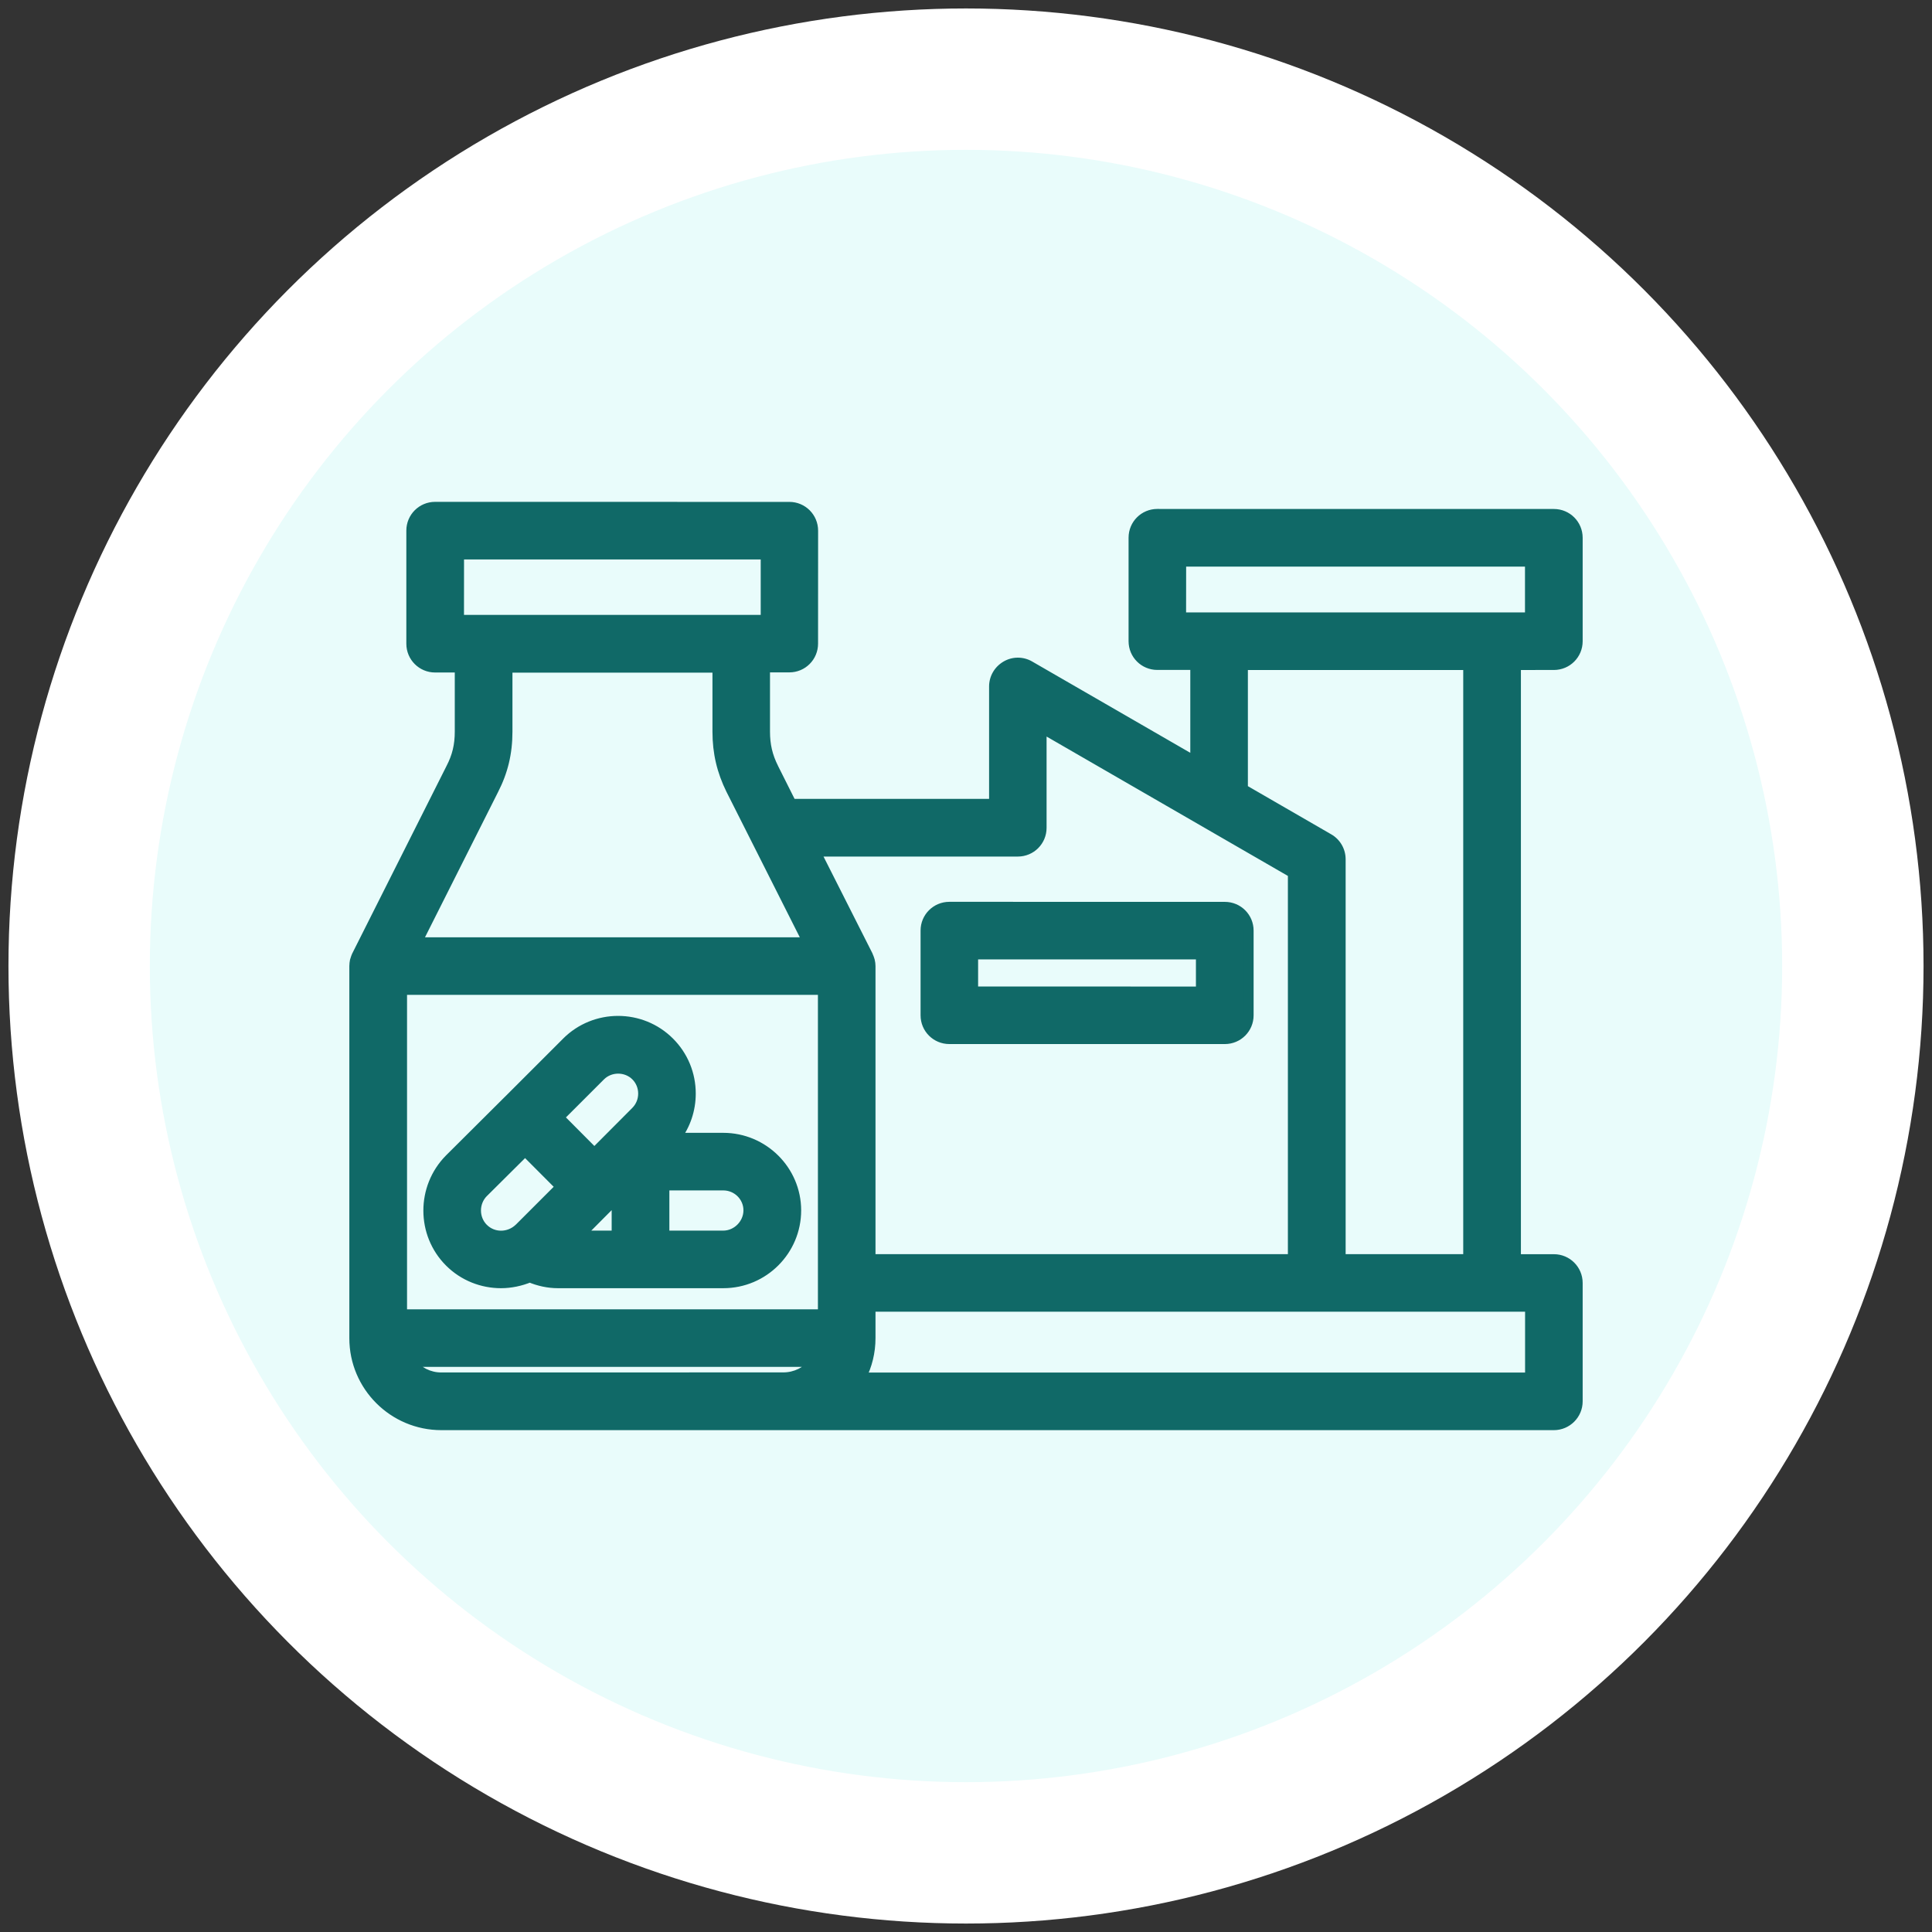
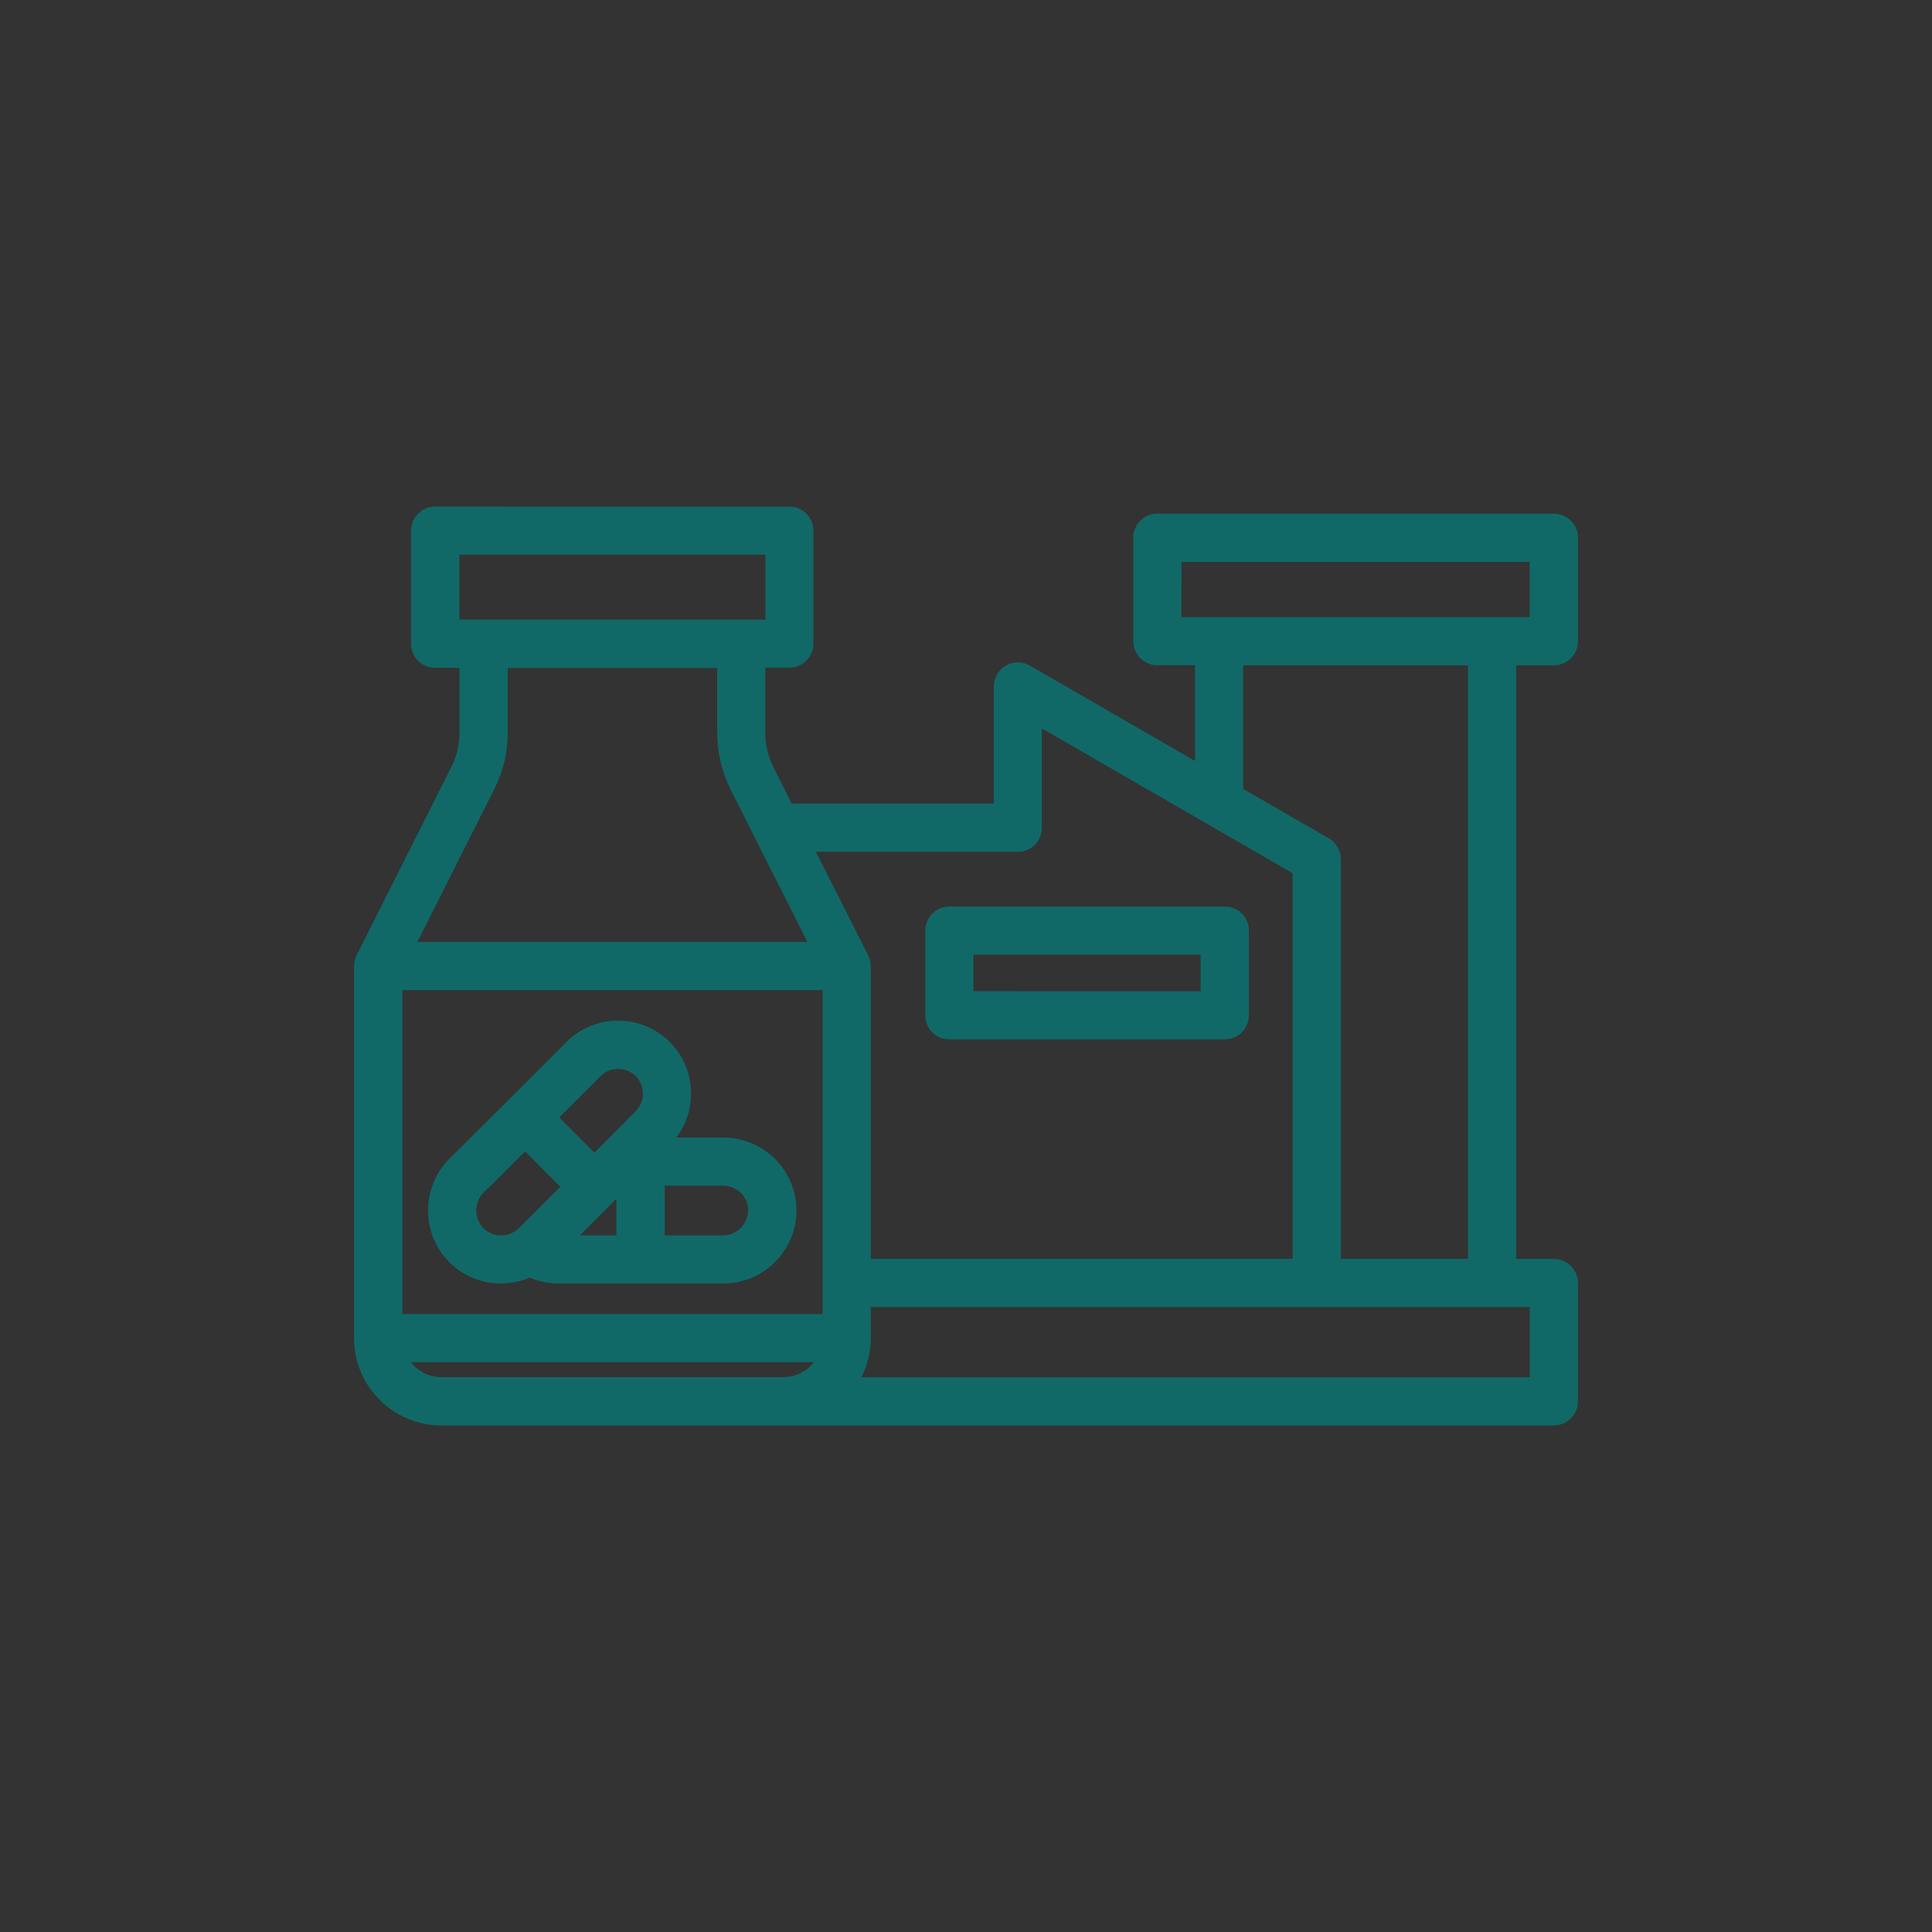
<svg xmlns="http://www.w3.org/2000/svg" width="82" height="82" viewBox="0 0 82 82" fill="none">
  <rect x="0" y="0" width="82" height="82" fill="#333333" stroke="none" />
-   <path d="M22.18 8.402C33.826 1.678 48.174 1.678 59.82 8.402C71.466 15.126 78.641 27.552 78.641 41C78.641 54.448 71.466 66.874 59.82 73.598C48.174 80.322 33.826 80.322 22.18 73.598C10.534 66.874 3.359 54.448 3.359 41C3.359 27.552 10.534 15.126 22.18 8.402Z" fill="#E9FCFB" stroke="white" stroke-width="6" />
  <mask id="path-2-outside-1_3397_13229" maskUnits="userSpaceOnUse" x="14.027" y="20.5" width="54" height="41" fill="black">
    <rect fill="white" x="14.027" y="20.5" width="54" height="41" />
-     <path d="M33.503 21.502C34.069 21.502 34.523 21.958 34.523 22.523L34.522 27.317C34.522 27.883 34.067 28.338 33.501 28.338H32.48V31.045C32.48 31.628 32.591 32.09 32.845 32.599L33.601 34.105H42.18V29.136C42.18 28.771 42.374 28.438 42.692 28.252C43.008 28.067 43.395 28.067 43.713 28.252L50.72 32.298V28.234H49.12C48.554 28.234 48.1 27.779 48.1 27.214V22.821C48.1 22.256 48.554 21.801 49.12 21.801L65.952 21.803C66.518 21.803 66.972 22.258 66.973 22.823V27.216C66.973 27.781 66.518 28.236 65.952 28.236L64.352 28.237V53.432H65.951C66.517 53.432 66.972 53.887 66.973 54.452V59.478C66.973 60.044 66.51 60.5 65.951 60.5H18.732C16.689 60.5 15.027 58.838 15.027 56.801V41.003C15.027 40.921 15.039 40.846 15.052 40.777C15.058 40.756 15.063 40.738 15.069 40.721C15.087 40.661 15.105 40.61 15.127 40.563C15.131 40.559 15.131 40.548 15.138 40.541L19.133 32.596C19.391 32.094 19.502 31.633 19.502 31.05V28.343H18.468C17.902 28.343 17.446 27.888 17.446 27.322V22.52C17.446 21.955 17.902 21.5 18.468 21.5L33.503 21.502ZM36.959 55.473V56.794C36.959 57.393 36.816 57.955 36.562 58.456H64.929V55.473H36.959ZM17.434 57.815C17.741 58.202 18.208 58.456 18.733 58.451L33.243 58.449C33.773 58.449 34.241 58.202 34.546 57.815H17.434ZM17.076 42.024V55.773L34.915 55.772V42.024H17.076ZM24.043 44.223C25.249 43.016 27.218 43.016 28.424 44.223C29.007 44.806 29.33 45.585 29.33 46.416C29.33 47.096 29.111 47.751 28.707 48.281H30.697C32.405 48.281 33.801 49.667 33.804 51.37C33.804 53.082 32.414 54.475 30.699 54.475H23.681C23.265 54.475 22.861 54.383 22.485 54.227C22.092 54.388 21.676 54.475 21.261 54.475C20.47 54.475 19.674 54.174 19.073 53.573C17.871 52.373 17.867 50.404 19.066 49.187L21.565 46.699L24.043 44.223ZM44.22 35.135C44.22 35.7 43.765 36.155 43.199 36.155H34.628L36.845 40.541C36.849 40.552 36.849 40.564 36.855 40.57C36.877 40.617 36.895 40.668 36.913 40.721C36.92 40.738 36.924 40.761 36.931 40.778C36.948 40.853 36.959 40.928 36.959 41.003V53.43H54.862V37.062L44.22 30.915V35.135ZM52.764 28.237V33.482L56.4 35.584C56.716 35.763 56.913 36.103 56.913 36.468V53.43H62.304V28.237H52.764ZM20.52 50.625C20.112 51.04 20.112 51.717 20.52 52.126C20.931 52.541 21.606 52.534 22.032 52.121L23.782 50.371L22.286 48.871L20.52 50.625ZM25.947 51.092L24.615 52.431H26.161V50.877L25.947 51.092ZM28.21 52.431H30.697C31.267 52.431 31.754 51.947 31.754 51.37C31.754 50.793 31.28 50.325 30.697 50.325H28.21V52.431ZM26.981 45.672C26.577 45.268 25.896 45.268 25.492 45.672L23.737 47.426L25.227 48.922L26.981 47.161C27.176 46.965 27.286 46.699 27.286 46.416C27.286 46.133 27.178 45.868 26.981 45.672ZM51.986 38.477C52.552 38.477 53.007 38.932 53.007 39.498V43.093C53.007 43.658 52.552 44.113 51.986 44.113H40.294C39.728 44.113 39.27 43.659 39.273 43.091V39.496C39.273 38.931 39.728 38.476 40.294 38.476L51.986 38.477ZM41.315 42.07L50.959 42.072V40.519H41.315V42.07ZM21.55 28.348V31.054C21.55 31.964 21.36 32.751 20.956 33.535L17.713 39.982H34.27L31.016 33.524C30.625 32.733 30.439 31.948 30.439 31.054V28.348H21.55ZM19.495 23.544L19.493 26.297H32.487V23.544H19.495ZM50.144 23.849L50.141 26.193H64.925V23.849H50.144Z" />
  </mask>
  <path d="M33.503 21.502C34.069 21.502 34.523 21.958 34.523 22.523L34.522 27.317C34.522 27.883 34.067 28.338 33.501 28.338H32.48V31.045C32.48 31.628 32.591 32.09 32.845 32.599L33.601 34.105H42.18V29.136C42.18 28.771 42.374 28.438 42.692 28.252C43.008 28.067 43.395 28.067 43.713 28.252L50.72 32.298V28.234H49.12C48.554 28.234 48.1 27.779 48.1 27.214V22.821C48.1 22.256 48.554 21.801 49.12 21.801L65.952 21.803C66.518 21.803 66.972 22.258 66.973 22.823V27.216C66.973 27.781 66.518 28.236 65.952 28.236L64.352 28.237V53.432H65.951C66.517 53.432 66.972 53.887 66.973 54.452V59.478C66.973 60.044 66.51 60.5 65.951 60.5H18.732C16.689 60.5 15.027 58.838 15.027 56.801V41.003C15.027 40.921 15.039 40.846 15.052 40.777C15.058 40.756 15.063 40.738 15.069 40.721C15.087 40.661 15.105 40.61 15.127 40.563C15.131 40.559 15.131 40.548 15.138 40.541L19.133 32.596C19.391 32.094 19.502 31.633 19.502 31.05V28.343H18.468C17.902 28.343 17.446 27.888 17.446 27.322V22.52C17.446 21.955 17.902 21.5 18.468 21.5L33.503 21.502ZM36.959 55.473V56.794C36.959 57.393 36.816 57.955 36.562 58.456H64.929V55.473H36.959ZM17.434 57.815C17.741 58.202 18.208 58.456 18.733 58.451L33.243 58.449C33.773 58.449 34.241 58.202 34.546 57.815H17.434ZM17.076 42.024V55.773L34.915 55.772V42.024H17.076ZM24.043 44.223C25.249 43.016 27.218 43.016 28.424 44.223C29.007 44.806 29.33 45.585 29.33 46.416C29.33 47.096 29.111 47.751 28.707 48.281H30.697C32.405 48.281 33.801 49.667 33.804 51.37C33.804 53.082 32.414 54.475 30.699 54.475H23.681C23.265 54.475 22.861 54.383 22.485 54.227C22.092 54.388 21.676 54.475 21.261 54.475C20.47 54.475 19.674 54.174 19.073 53.573C17.871 52.373 17.867 50.404 19.066 49.187L21.565 46.699L24.043 44.223ZM44.22 35.135C44.22 35.7 43.765 36.155 43.199 36.155H34.628L36.845 40.541C36.849 40.552 36.849 40.564 36.855 40.57C36.877 40.617 36.895 40.668 36.913 40.721C36.92 40.738 36.924 40.761 36.931 40.778C36.948 40.853 36.959 40.928 36.959 41.003V53.43H54.862V37.062L44.22 30.915V35.135ZM52.764 28.237V33.482L56.4 35.584C56.716 35.763 56.913 36.103 56.913 36.468V53.43H62.304V28.237H52.764ZM20.52 50.625C20.112 51.04 20.112 51.717 20.52 52.126C20.931 52.541 21.606 52.534 22.032 52.121L23.782 50.371L22.286 48.871L20.52 50.625ZM25.947 51.092L24.615 52.431H26.161V50.877L25.947 51.092ZM28.21 52.431H30.697C31.267 52.431 31.754 51.947 31.754 51.37C31.754 50.793 31.28 50.325 30.697 50.325H28.21V52.431ZM26.981 45.672C26.577 45.268 25.896 45.268 25.492 45.672L23.737 47.426L25.227 48.922L26.981 47.161C27.176 46.965 27.286 46.699 27.286 46.416C27.286 46.133 27.178 45.868 26.981 45.672ZM51.986 38.477C52.552 38.477 53.007 38.932 53.007 39.498V43.093C53.007 43.658 52.552 44.113 51.986 44.113H40.294C39.728 44.113 39.27 43.659 39.273 43.091V39.496C39.273 38.931 39.728 38.476 40.294 38.476L51.986 38.477ZM41.315 42.07L50.959 42.072V40.519H41.315V42.07ZM21.55 28.348V31.054C21.55 31.964 21.36 32.751 20.956 33.535L17.713 39.982H34.27L31.016 33.524C30.625 32.733 30.439 31.948 30.439 31.054V28.348H21.55ZM19.495 23.544L19.493 26.297H32.487V23.544H19.495ZM50.144 23.849L50.141 26.193H64.925V23.849H50.144Z" fill="#106967" />
-   <path d="M33.503 21.502L33.503 21.702H33.503V21.502ZM34.523 22.523L34.723 22.523V22.523H34.523ZM34.522 27.317L34.322 27.317V27.317H34.522ZM33.501 28.338L33.501 28.538L33.501 28.538L33.501 28.338ZM32.48 28.338V28.138H32.281V28.338H32.48ZM32.845 32.599L32.666 32.688L32.666 32.688L32.845 32.599ZM33.601 34.105L33.422 34.195L33.477 34.306H33.601V34.105ZM42.18 34.105V34.306H42.38V34.105H42.18ZM42.18 29.136L41.98 29.136V29.136H42.18ZM42.692 28.252L42.793 28.425L42.794 28.424L42.692 28.252ZM43.713 28.252L43.612 28.425L43.613 28.425L43.713 28.252ZM50.72 32.298L50.62 32.471L50.92 32.644V32.298H50.72ZM50.72 28.234H50.92V28.034H50.72V28.234ZM48.1 27.214L47.9 27.214L47.9 27.214L48.1 27.214ZM48.1 22.821L47.9 22.821V22.821H48.1ZM49.12 21.801L49.12 21.601H49.12V21.801ZM65.952 21.803L65.952 21.603L65.952 21.603L65.952 21.803ZM66.973 22.823L67.173 22.823L67.173 22.823L66.973 22.823ZM65.952 28.236L65.952 28.036L65.952 28.036L65.952 28.236ZM64.352 28.237L64.351 28.037L64.152 28.037V28.237H64.352ZM64.352 53.432H64.152V53.632H64.352V53.432ZM66.973 54.452L67.173 54.452L67.173 54.452L66.973 54.452ZM18.732 60.5L18.732 60.7H18.732V60.5ZM15.027 41.003L14.827 41.003V41.003H15.027ZM15.052 40.777L14.86 40.72L14.857 40.73L14.855 40.739L15.052 40.777ZM15.069 40.721L15.257 40.791L15.261 40.778L15.069 40.721ZM15.127 40.563L14.983 40.425L14.96 40.448L14.946 40.477L15.127 40.563ZM15.138 40.541L15.279 40.682L15.302 40.66L15.316 40.631L15.138 40.541ZM19.133 32.596L18.955 32.504L18.954 32.506L19.133 32.596ZM19.502 31.05L19.702 31.05V31.05H19.502ZM19.502 28.343H19.702V28.143H19.502V28.343ZM17.446 27.322L17.246 27.322L17.246 27.322L17.446 27.322ZM17.446 22.52L17.246 22.52V22.52H17.446ZM18.468 21.5L18.468 21.3H18.468V21.5ZM36.959 55.473V55.273H36.759V55.473H36.959ZM36.562 58.456L36.383 58.366L36.236 58.656H36.562V58.456ZM64.929 58.456V58.656H65.129V58.456H64.929ZM64.929 55.473H65.129V55.273H64.929V55.473ZM17.434 57.815V57.615H17.019L17.277 57.94L17.434 57.815ZM18.733 58.451L18.733 58.251L18.732 58.251L18.733 58.451ZM33.243 58.449L33.243 58.649L33.243 58.649L33.243 58.449ZM34.546 57.815L34.703 57.939L34.959 57.615H34.546V57.815ZM17.076 42.024V41.824H16.876V42.024H17.076ZM17.076 55.773H16.876V55.974L17.076 55.973L17.076 55.773ZM34.915 55.772L34.915 55.971L35.115 55.971V55.772H34.915ZM34.915 42.024H35.115V41.824H34.915V42.024ZM24.043 44.223L24.184 44.364L24.184 44.364L24.043 44.223ZM28.424 44.223L28.282 44.364L28.282 44.364L28.424 44.223ZM29.33 46.416L29.53 46.416L29.53 46.416L29.33 46.416ZM28.707 48.281L28.548 48.16L28.303 48.481H28.707V48.281ZM33.804 51.37L34.004 51.37L34.004 51.37L33.804 51.37ZM22.485 54.227L22.562 54.042L22.486 54.01L22.41 54.041L22.485 54.227ZM21.261 54.475L21.261 54.675H21.261V54.475ZM19.073 53.573L19.215 53.432L19.215 53.432L19.073 53.573ZM19.066 49.187L18.925 49.045L18.924 49.046L19.066 49.187ZM21.565 46.699L21.706 46.841L21.707 46.841L21.565 46.699ZM43.199 36.155L43.199 36.355L43.199 36.355L43.199 36.155ZM34.628 36.155V35.955H34.303L34.449 36.245L34.628 36.155ZM36.845 40.541L37.03 40.467L37.027 40.459L37.023 40.451L36.845 40.541ZM36.855 40.57L37.036 40.484L37.021 40.453L36.997 40.429L36.855 40.57ZM36.913 40.721L36.723 40.784L36.726 40.791L36.913 40.721ZM36.931 40.778L37.125 40.733L37.122 40.72L37.118 40.708L36.931 40.778ZM36.959 41.003L37.159 41.003L37.159 41.003L36.959 41.003ZM36.959 53.43H36.759V53.63H36.959V53.43ZM54.862 53.43V53.63H55.062V53.43H54.862ZM54.862 37.062H55.062V36.946L54.962 36.888L54.862 37.062ZM44.22 30.915L44.32 30.742L44.02 30.569V30.915H44.22ZM52.764 28.237V28.037H52.564V28.237H52.764ZM52.764 33.482H52.564V33.598L52.664 33.656L52.764 33.482ZM56.4 35.584L56.3 35.757L56.302 35.758L56.4 35.584ZM56.913 53.43H56.713V53.63H56.913V53.43ZM62.304 53.43V53.63H62.504V53.43H62.304ZM62.304 28.237H62.504V28.037H62.304V28.237ZM20.52 50.625L20.38 50.483L20.378 50.485L20.52 50.625ZM20.52 52.126L20.663 51.985L20.662 51.985L20.52 52.126ZM22.032 52.121L22.171 52.265L22.174 52.263L22.032 52.121ZM23.782 50.371L23.924 50.513L24.065 50.371L23.924 50.23L23.782 50.371ZM22.286 48.871L22.428 48.73L22.287 48.589L22.145 48.729L22.286 48.871ZM25.947 51.092L25.805 50.951L25.805 50.951L25.947 51.092ZM24.615 52.431L24.474 52.29L24.134 52.631H24.615V52.431ZM26.161 52.431V52.631H26.361V52.431H26.161ZM26.161 50.877H26.361V50.393L26.019 50.736L26.161 50.877ZM28.21 52.431H28.01V52.631H28.21V52.431ZM31.754 51.37L31.954 51.37V51.37H31.754ZM28.21 50.325V50.125H28.01V50.325H28.21ZM26.981 45.672L27.123 45.531L27.123 45.531L26.981 45.672ZM25.492 45.672L25.634 45.813L25.634 45.813L25.492 45.672ZM23.737 47.426L23.596 47.284L23.455 47.425L23.596 47.567L23.737 47.426ZM25.227 48.922L25.085 49.063L25.227 49.205L25.368 49.063L25.227 48.922ZM26.981 47.161L27.123 47.302L27.124 47.302L26.981 47.161ZM27.286 46.416L27.486 46.416L27.486 46.416L27.286 46.416ZM51.986 38.477L51.986 38.678L51.986 38.678L51.986 38.477ZM53.007 39.498L53.207 39.498L53.207 39.498L53.007 39.498ZM51.986 44.113L51.986 44.313L51.986 44.313L51.986 44.113ZM39.273 43.091L39.472 43.092V43.091H39.273ZM40.294 38.476L40.294 38.276H40.294V38.476ZM41.315 42.07H41.114V42.27L41.314 42.27L41.315 42.07ZM50.959 42.072L50.959 42.272L51.159 42.272V42.072H50.959ZM50.959 40.519H51.159V40.319H50.959V40.519ZM41.315 40.519V40.319H41.114V40.519H41.315ZM21.55 28.348V28.148H21.35V28.348H21.55ZM20.956 33.535L20.778 33.444L20.777 33.445L20.956 33.535ZM17.713 39.982L17.534 39.892L17.388 40.182H17.713V39.982ZM34.27 39.982V40.182H34.595L34.449 39.892L34.27 39.982ZM31.016 33.524L30.836 33.613L30.837 33.614L31.016 33.524ZM30.439 28.348H30.64V28.148H30.439V28.348ZM19.495 23.544V23.344H19.295L19.295 23.544L19.495 23.544ZM19.493 26.297L19.293 26.297L19.293 26.497H19.493V26.297ZM32.487 26.297V26.497H32.687V26.297H32.487ZM32.487 23.544H32.687V23.344H32.487V23.544ZM50.144 23.849V23.649H49.944L49.944 23.848L50.144 23.849ZM50.141 26.193L49.941 26.193L49.94 26.393H50.141V26.193ZM64.925 26.193V26.393H65.125V26.193H64.925ZM64.925 23.849H65.125V23.649H64.925V23.849ZM33.503 21.502V21.702C33.958 21.702 34.323 22.068 34.323 22.523H34.523H34.723C34.723 21.848 34.179 21.302 33.503 21.302V21.502ZM34.523 22.523L34.323 22.523L34.322 27.317L34.522 27.317L34.721 27.317L34.723 22.523L34.523 22.523ZM34.522 27.317H34.322C34.322 27.773 33.956 28.138 33.501 28.138L33.501 28.338L33.501 28.538C34.177 28.538 34.721 27.994 34.721 27.317H34.522ZM33.501 28.338V28.138H32.48V28.338V28.538H33.501V28.338ZM32.48 28.338H32.281V31.045H32.48H32.681V28.338H32.48ZM32.48 31.045H32.281C32.281 31.659 32.398 32.152 32.666 32.688L32.845 32.599L33.024 32.509C32.783 32.029 32.681 31.597 32.681 31.045H32.48ZM32.845 32.599L32.666 32.688L33.422 34.195L33.601 34.105L33.779 34.016L33.023 32.509L32.845 32.599ZM33.601 34.105V34.306H42.18V34.105V33.906H33.601V34.105ZM42.18 34.105H42.38V29.136H42.18H41.98V34.105H42.18ZM42.18 29.136L42.38 29.136C42.38 28.844 42.535 28.575 42.793 28.425L42.692 28.252L42.592 28.079C42.213 28.3 41.98 28.699 41.98 29.136L42.18 29.136ZM42.692 28.252L42.794 28.424C43.047 28.276 43.356 28.276 43.612 28.425L43.713 28.252L43.814 28.079C43.434 27.858 42.97 27.857 42.591 28.079L42.692 28.252ZM43.713 28.252L43.613 28.425L50.62 32.471L50.72 32.298L50.82 32.125L43.813 28.079L43.713 28.252ZM50.72 32.298H50.92V28.234H50.72H50.52V32.298H50.72ZM50.72 28.234V28.034H49.12V28.234V28.434H50.72V28.234ZM49.12 28.234V28.034C48.665 28.034 48.3 27.669 48.3 27.214L48.1 27.214L47.9 27.214C47.9 27.89 48.444 28.434 49.12 28.434V28.234ZM48.1 27.214H48.3V22.821H48.1H47.9V27.214H48.1ZM48.1 22.821L48.3 22.821C48.3 22.366 48.665 22.001 49.12 22.001V21.801V21.601C48.444 21.601 47.9 22.145 47.9 22.821L48.1 22.821ZM49.12 21.801L49.12 22.001L65.952 22.003L65.952 21.803L65.952 21.603L49.12 21.601L49.12 21.801ZM65.952 21.803L65.952 22.003C66.407 22.003 66.772 22.368 66.773 22.823L66.973 22.823L67.173 22.823C67.172 22.147 66.628 21.603 65.952 21.603L65.952 21.803ZM66.973 22.823H66.773V27.216H66.973H67.173V22.823H66.973ZM66.973 27.216H66.773C66.773 27.671 66.407 28.036 65.952 28.036L65.952 28.236L65.952 28.436C66.628 28.436 67.173 27.892 67.173 27.216H66.973ZM65.952 28.236L65.952 28.036L64.351 28.037L64.352 28.237L64.352 28.437L65.952 28.436L65.952 28.236ZM64.352 28.237H64.152V53.432H64.352H64.552V28.237H64.352ZM64.352 53.432V53.632H65.951V53.432V53.232H64.352V53.432ZM65.951 53.432V53.632C66.406 53.632 66.772 53.997 66.773 54.452L66.973 54.452L67.173 54.452C67.172 53.776 66.627 53.232 65.951 53.232V53.432ZM66.973 54.452H66.773V59.478H66.973H67.173V54.452H66.973ZM66.973 59.478H66.773C66.773 59.933 66.401 60.3 65.951 60.3V60.5V60.7C66.62 60.7 67.173 60.155 67.173 59.478H66.973ZM65.951 60.5V60.3H18.732V60.5V60.7H65.951V60.5ZM18.732 60.5L18.732 60.3C16.799 60.3 15.227 58.727 15.227 56.801H15.027H14.827C14.827 58.949 16.578 60.7 18.732 60.7L18.732 60.5ZM15.027 56.801H15.227V41.003H15.027H14.827V56.801H15.027ZM15.027 41.003L15.227 41.003C15.227 40.939 15.236 40.878 15.248 40.815L15.052 40.777L14.855 40.739C14.841 40.814 14.827 40.903 14.827 41.003L15.027 41.003ZM15.052 40.777L15.243 40.835C15.252 40.804 15.253 40.8 15.257 40.791L15.069 40.721L14.882 40.651C14.872 40.676 14.864 40.707 14.86 40.72L15.052 40.777ZM15.069 40.721L15.261 40.778C15.277 40.722 15.292 40.682 15.307 40.65L15.127 40.563L14.946 40.477C14.918 40.537 14.897 40.6 14.878 40.664L15.069 40.721ZM15.127 40.563L15.271 40.702C15.286 40.687 15.296 40.671 15.303 40.659C15.309 40.648 15.314 40.638 15.316 40.631C15.319 40.624 15.32 40.619 15.321 40.617C15.322 40.615 15.322 40.614 15.322 40.613C15.322 40.613 15.322 40.613 15.322 40.613C15.322 40.613 15.322 40.615 15.32 40.618C15.319 40.621 15.318 40.626 15.315 40.632C15.309 40.644 15.298 40.663 15.279 40.682L15.138 40.541L14.996 40.4C14.974 40.422 14.961 40.445 14.953 40.461C14.949 40.469 14.947 40.476 14.945 40.482C14.943 40.487 14.941 40.491 14.941 40.493C14.94 40.495 14.94 40.496 14.94 40.496C14.94 40.496 14.94 40.496 14.94 40.496C14.94 40.495 14.941 40.492 14.943 40.487C14.945 40.482 14.948 40.474 14.954 40.464C14.96 40.454 14.969 40.439 14.983 40.425L15.127 40.563ZM15.138 40.541L15.316 40.631L19.311 32.685L19.133 32.596L18.954 32.506L14.959 40.451L15.138 40.541ZM19.133 32.596L19.311 32.687C19.584 32.157 19.702 31.664 19.702 31.05L19.502 31.05L19.302 31.05C19.302 31.602 19.198 32.032 18.955 32.504L19.133 32.596ZM19.502 31.05H19.702V28.343H19.502H19.302V31.05H19.502ZM19.502 28.343V28.143H18.468V28.343V28.543H19.502V28.343ZM18.468 28.343V28.143C18.012 28.143 17.646 27.777 17.646 27.322L17.446 27.322L17.246 27.322C17.247 27.998 17.792 28.543 18.468 28.543V28.343ZM17.446 27.322H17.646V22.52H17.446H17.246V27.322H17.446ZM17.446 22.52L17.646 22.521C17.646 22.066 18.012 21.7 18.468 21.7V21.5V21.3C17.792 21.3 17.247 21.844 17.246 22.52L17.446 22.52ZM18.468 21.5L18.468 21.7L33.503 21.702L33.503 21.502L33.503 21.302L18.468 21.3L18.468 21.5ZM36.959 55.473H36.759V56.794H36.959H37.159V55.473H36.959ZM36.959 56.794H36.759C36.759 57.36 36.623 57.891 36.383 58.366L36.562 58.456L36.74 58.546C37.008 58.018 37.159 57.425 37.159 56.794H36.959ZM36.562 58.456V58.656H64.929V58.456V58.256H36.562V58.456ZM64.929 58.456H65.129V55.473H64.929H64.729V58.456H64.929ZM64.929 55.473V55.273H36.959V55.473V55.673H64.929V55.473ZM17.434 57.815L17.277 57.94C17.619 58.37 18.142 58.656 18.735 58.651L18.733 58.451L18.732 58.251C18.273 58.255 17.863 58.034 17.59 57.691L17.434 57.815ZM18.733 58.451L18.733 58.651L33.243 58.649L33.243 58.449L33.243 58.249L18.733 58.251L18.733 58.451ZM33.243 58.449L33.243 58.649C33.837 58.649 34.362 58.371 34.703 57.939L34.546 57.815L34.389 57.691C34.12 58.032 33.709 58.249 33.243 58.249L33.243 58.449ZM34.546 57.815V57.615H17.434V57.815V58.015H34.546V57.815ZM17.076 42.024H16.876V55.773H17.076H17.276V42.024H17.076ZM17.076 55.773L17.076 55.973L34.915 55.971L34.915 55.772L34.915 55.572L17.076 55.573L17.076 55.773ZM34.915 55.772H35.115V42.024H34.915H34.715V55.772H34.915ZM34.915 42.024V41.824H17.076V42.024V42.224H34.915V42.024ZM24.043 44.223L24.184 44.364C25.313 43.236 27.154 43.236 28.282 44.364L28.424 44.223L28.565 44.081C27.281 42.797 25.186 42.797 23.901 44.081L24.043 44.223ZM28.424 44.223L28.282 44.364C28.828 44.91 29.13 45.638 29.13 46.416L29.33 46.416L29.53 46.416C29.53 45.532 29.186 44.702 28.565 44.081L28.424 44.223ZM29.33 46.416H29.13C29.13 47.054 28.925 47.665 28.548 48.16L28.707 48.281L28.866 48.403C29.297 47.837 29.53 47.139 29.53 46.416H29.33ZM28.707 48.281V48.481H30.697V48.281V48.081H28.707V48.281ZM30.697 48.281V48.481C32.296 48.481 33.602 49.778 33.604 51.37L33.804 51.37L34.004 51.37C34.001 49.555 32.515 48.081 30.697 48.081V48.281ZM33.804 51.37L33.604 51.37C33.604 52.972 32.303 54.275 30.699 54.275V54.475V54.675C32.524 54.675 34.004 53.193 34.004 51.37L33.804 51.37ZM30.699 54.475V54.275H23.681V54.475V54.675H30.699V54.475ZM23.681 54.475V54.275C23.295 54.275 22.916 54.19 22.562 54.042L22.485 54.227L22.408 54.411C22.805 54.577 23.236 54.675 23.681 54.675V54.475ZM22.485 54.227L22.41 54.041C22.038 54.194 21.648 54.275 21.261 54.275V54.475V54.675C21.704 54.675 22.146 54.582 22.561 54.412L22.485 54.227ZM21.261 54.475L21.261 54.275C20.52 54.275 19.776 53.993 19.215 53.432L19.073 53.573L18.932 53.715C19.572 54.355 20.42 54.675 21.261 54.675L21.261 54.475ZM19.073 53.573L19.215 53.432C18.091 52.31 18.086 50.467 19.209 49.327L19.066 49.187L18.924 49.046C17.648 50.341 17.651 52.437 18.932 53.715L19.073 53.573ZM19.066 49.187L19.207 49.328L21.706 46.841L21.565 46.699L21.424 46.557L18.925 49.045L19.066 49.187ZM21.565 46.699L21.707 46.841L24.184 44.364L24.043 44.223L23.902 44.081L21.424 46.558L21.565 46.699ZM44.22 35.135H44.02C44.02 35.59 43.654 35.955 43.199 35.955L43.199 36.155L43.199 36.355C43.875 36.355 44.42 35.811 44.42 35.135H44.22ZM43.199 36.155V35.955H34.628V36.155V36.355H43.199V36.155ZM34.628 36.155L34.449 36.245L36.666 40.631L36.845 40.541L37.023 40.451L34.806 36.065L34.628 36.155ZM36.845 40.541L36.659 40.615C36.656 40.606 36.654 40.6 36.654 40.599C36.653 40.598 36.653 40.598 36.654 40.599C36.654 40.6 36.655 40.603 36.656 40.607C36.657 40.613 36.661 40.628 36.669 40.645C36.677 40.664 36.691 40.688 36.714 40.712L36.855 40.57L36.997 40.429C37.017 40.449 37.028 40.469 37.035 40.483C37.04 40.496 37.043 40.507 37.043 40.508C37.043 40.509 37.043 40.509 37.043 40.508C37.043 40.507 37.042 40.504 37.041 40.5C37.039 40.493 37.036 40.481 37.03 40.467L36.845 40.541ZM36.855 40.57L36.675 40.656C36.691 40.691 36.706 40.731 36.723 40.784L36.913 40.721L37.103 40.657C37.085 40.604 37.064 40.543 37.036 40.484L36.855 40.57ZM36.913 40.721L36.726 40.791C36.725 40.789 36.726 40.79 36.729 40.803C36.731 40.81 36.736 40.83 36.743 40.849L36.931 40.778L37.118 40.708C37.118 40.709 37.118 40.709 37.115 40.697C37.113 40.689 37.108 40.67 37.1 40.651L36.913 40.721ZM36.931 40.778L36.736 40.824C36.751 40.888 36.759 40.947 36.759 41.003L36.959 41.003L37.159 41.003C37.159 40.909 37.146 40.819 37.125 40.733L36.931 40.778ZM36.959 41.003H36.759V53.43H36.959H37.159V41.003H36.959ZM36.959 53.43V53.63H54.862V53.43V53.23H36.959V53.43ZM54.862 53.43H55.062V37.062H54.862H54.662V53.43H54.862ZM54.862 37.062L54.962 36.888L44.32 30.742L44.22 30.915L44.12 31.088L54.762 37.235L54.862 37.062ZM44.22 30.915H44.02V35.135H44.22H44.42V30.915H44.22ZM52.764 28.237H52.564V33.482H52.764H52.964V28.237H52.764ZM52.764 33.482L52.664 33.656L56.3 35.757L56.4 35.584L56.501 35.411L52.864 33.309L52.764 33.482ZM56.4 35.584L56.302 35.758C56.554 35.901 56.713 36.175 56.713 36.468H56.913H57.113C57.113 36.032 56.878 35.625 56.499 35.41L56.4 35.584ZM56.913 36.468H56.713V53.43H56.913H57.113V36.468H56.913ZM56.913 53.43V53.63H62.304V53.43V53.23H56.913V53.43ZM62.304 53.43H62.504V28.237H62.304H62.104V53.43H62.304ZM62.304 28.237V28.037H52.764V28.237V28.437H62.304V28.237ZM20.52 50.625L20.378 50.485C19.893 50.977 19.892 51.78 20.379 52.267L20.52 52.126L20.662 51.985C20.332 51.654 20.33 51.103 20.663 50.765L20.52 50.625ZM20.52 52.126L20.378 52.267C20.871 52.764 21.671 52.75 22.171 52.265L22.032 52.121L21.893 51.977C21.541 52.319 20.992 52.318 20.663 51.985L20.52 52.126ZM22.032 52.121L22.174 52.263L23.924 50.513L23.782 50.371L23.641 50.23L21.891 51.98L22.032 52.121ZM23.782 50.371L23.924 50.23L22.428 48.73L22.286 48.871L22.145 49.012L23.641 50.512L23.782 50.371ZM22.286 48.871L22.145 48.729L20.38 50.483L20.52 50.625L20.662 50.767L22.427 49.013L22.286 48.871ZM25.947 51.092L25.805 50.951L24.474 52.29L24.615 52.431L24.757 52.572L26.089 51.233L25.947 51.092ZM24.615 52.431V52.631H26.161V52.431V52.231H24.615V52.431ZM26.161 52.431H26.361V50.877H26.161H25.961V52.431H26.161ZM26.161 50.877L26.019 50.736L25.805 50.951L25.947 51.092L26.089 51.233L26.303 51.018L26.161 50.877ZM28.21 52.431V52.631H30.697V52.431V52.231H28.21V52.431ZM30.697 52.431V52.631C31.378 52.631 31.954 52.057 31.954 51.37L31.754 51.37L31.554 51.37C31.554 51.836 31.157 52.231 30.697 52.231V52.431ZM31.754 51.37H31.954C31.954 50.681 31.389 50.125 30.697 50.125V50.325V50.525C31.172 50.525 31.554 50.906 31.554 51.37H31.754ZM30.697 50.325V50.125H28.21V50.325V50.525H30.697V50.325ZM28.21 50.325H28.01V52.431H28.21H28.41V50.325H28.21ZM26.981 45.672L27.123 45.531C26.64 45.048 25.833 45.048 25.351 45.53L25.492 45.672L25.634 45.813C25.96 45.487 26.514 45.487 26.84 45.813L26.981 45.672ZM25.492 45.672L25.351 45.53L23.596 47.284L23.737 47.426L23.879 47.567L25.634 45.813L25.492 45.672ZM23.737 47.426L23.596 47.567L25.085 49.063L25.227 48.922L25.368 48.781L23.879 47.285L23.737 47.426ZM25.227 48.922L25.368 49.063L27.123 47.302L26.981 47.161L26.84 47.02L25.085 48.781L25.227 48.922ZM26.981 47.161L27.124 47.302C27.355 47.068 27.486 46.751 27.486 46.416H27.286H27.086C27.086 46.646 26.997 46.861 26.839 47.02L26.981 47.161ZM27.286 46.416L27.486 46.416C27.486 46.082 27.358 45.765 27.123 45.531L26.981 45.672L26.84 45.813C26.998 45.971 27.086 46.185 27.086 46.416L27.286 46.416ZM51.986 38.477L51.986 38.678C52.441 38.678 52.807 39.043 52.807 39.498L53.007 39.498L53.207 39.498C53.207 38.822 52.662 38.278 51.986 38.278L51.986 38.477ZM53.007 39.498H52.807V43.093H53.007H53.207V39.498H53.007ZM53.007 43.093H52.807C52.807 43.548 52.441 43.913 51.986 43.913L51.986 44.113L51.986 44.313C52.662 44.313 53.207 43.769 53.207 43.093H53.007ZM51.986 44.113V43.913H40.294V44.113V44.313H51.986V44.113ZM40.294 44.113V43.913C39.838 43.913 39.471 43.548 39.472 43.092L39.273 43.091L39.072 43.09C39.07 43.77 39.619 44.313 40.294 44.313V44.113ZM39.273 43.091H39.472V39.496H39.273H39.072V43.091H39.273ZM39.273 39.496H39.472C39.472 39.041 39.839 38.676 40.294 38.676V38.476V38.276C39.618 38.276 39.072 38.82 39.072 39.496H39.273ZM40.294 38.476L40.294 38.676L51.986 38.678L51.986 38.477L51.986 38.278L40.294 38.276L40.294 38.476ZM41.315 42.07L41.314 42.27L50.959 42.272L50.959 42.072L50.959 41.872L41.315 41.87L41.315 42.07ZM50.959 42.072H51.159V40.519H50.959H50.759V42.072H50.959ZM50.959 40.519V40.319H41.315V40.519V40.719H50.959V40.519ZM41.315 40.519H41.114V42.07H41.315H41.514V40.519H41.315ZM21.55 28.348H21.35V31.054H21.55H21.75V28.348H21.55ZM21.55 31.054H21.35C21.35 31.933 21.168 32.688 20.778 33.444L20.956 33.535L21.134 33.627C21.553 32.813 21.75 31.995 21.75 31.054H21.55ZM20.956 33.535L20.777 33.445L17.534 39.892L17.713 39.982L17.892 40.072L21.135 33.625L20.956 33.535ZM17.713 39.982V40.182H34.27V39.982V39.782H17.713V39.982ZM34.27 39.982L34.449 39.892L31.194 33.434L31.016 33.524L30.837 33.614L34.092 40.072L34.27 39.982ZM31.016 33.524L31.195 33.436C30.817 32.672 30.64 31.918 30.64 31.054H30.439H30.239C30.239 31.979 30.432 32.795 30.836 33.613L31.016 33.524ZM30.439 31.054H30.64V28.348H30.439H30.239V31.054H30.439ZM30.439 28.348V28.148H21.55V28.348V28.548H30.439V28.348ZM19.495 23.544L19.295 23.544L19.293 26.297L19.493 26.297L19.693 26.297L19.695 23.544L19.495 23.544ZM19.493 26.297V26.497H32.487V26.297V26.097H19.493V26.297ZM32.487 26.297H32.687V23.544H32.487H32.287V26.297H32.487ZM32.487 23.544V23.344H19.495V23.544V23.744H32.487V23.544ZM50.144 23.849L49.944 23.848L49.941 26.193L50.141 26.193L50.341 26.194L50.344 23.849L50.144 23.849ZM50.141 26.193V26.393H64.925V26.193V25.993H50.141V26.193ZM64.925 26.193H65.125V23.849H64.925H64.725V26.193H64.925ZM64.925 23.849V23.649H50.144V23.849V24.049H64.925V23.849Z" fill="#106967" mask="url(#path-2-outside-1_3397_13229)" />
</svg>